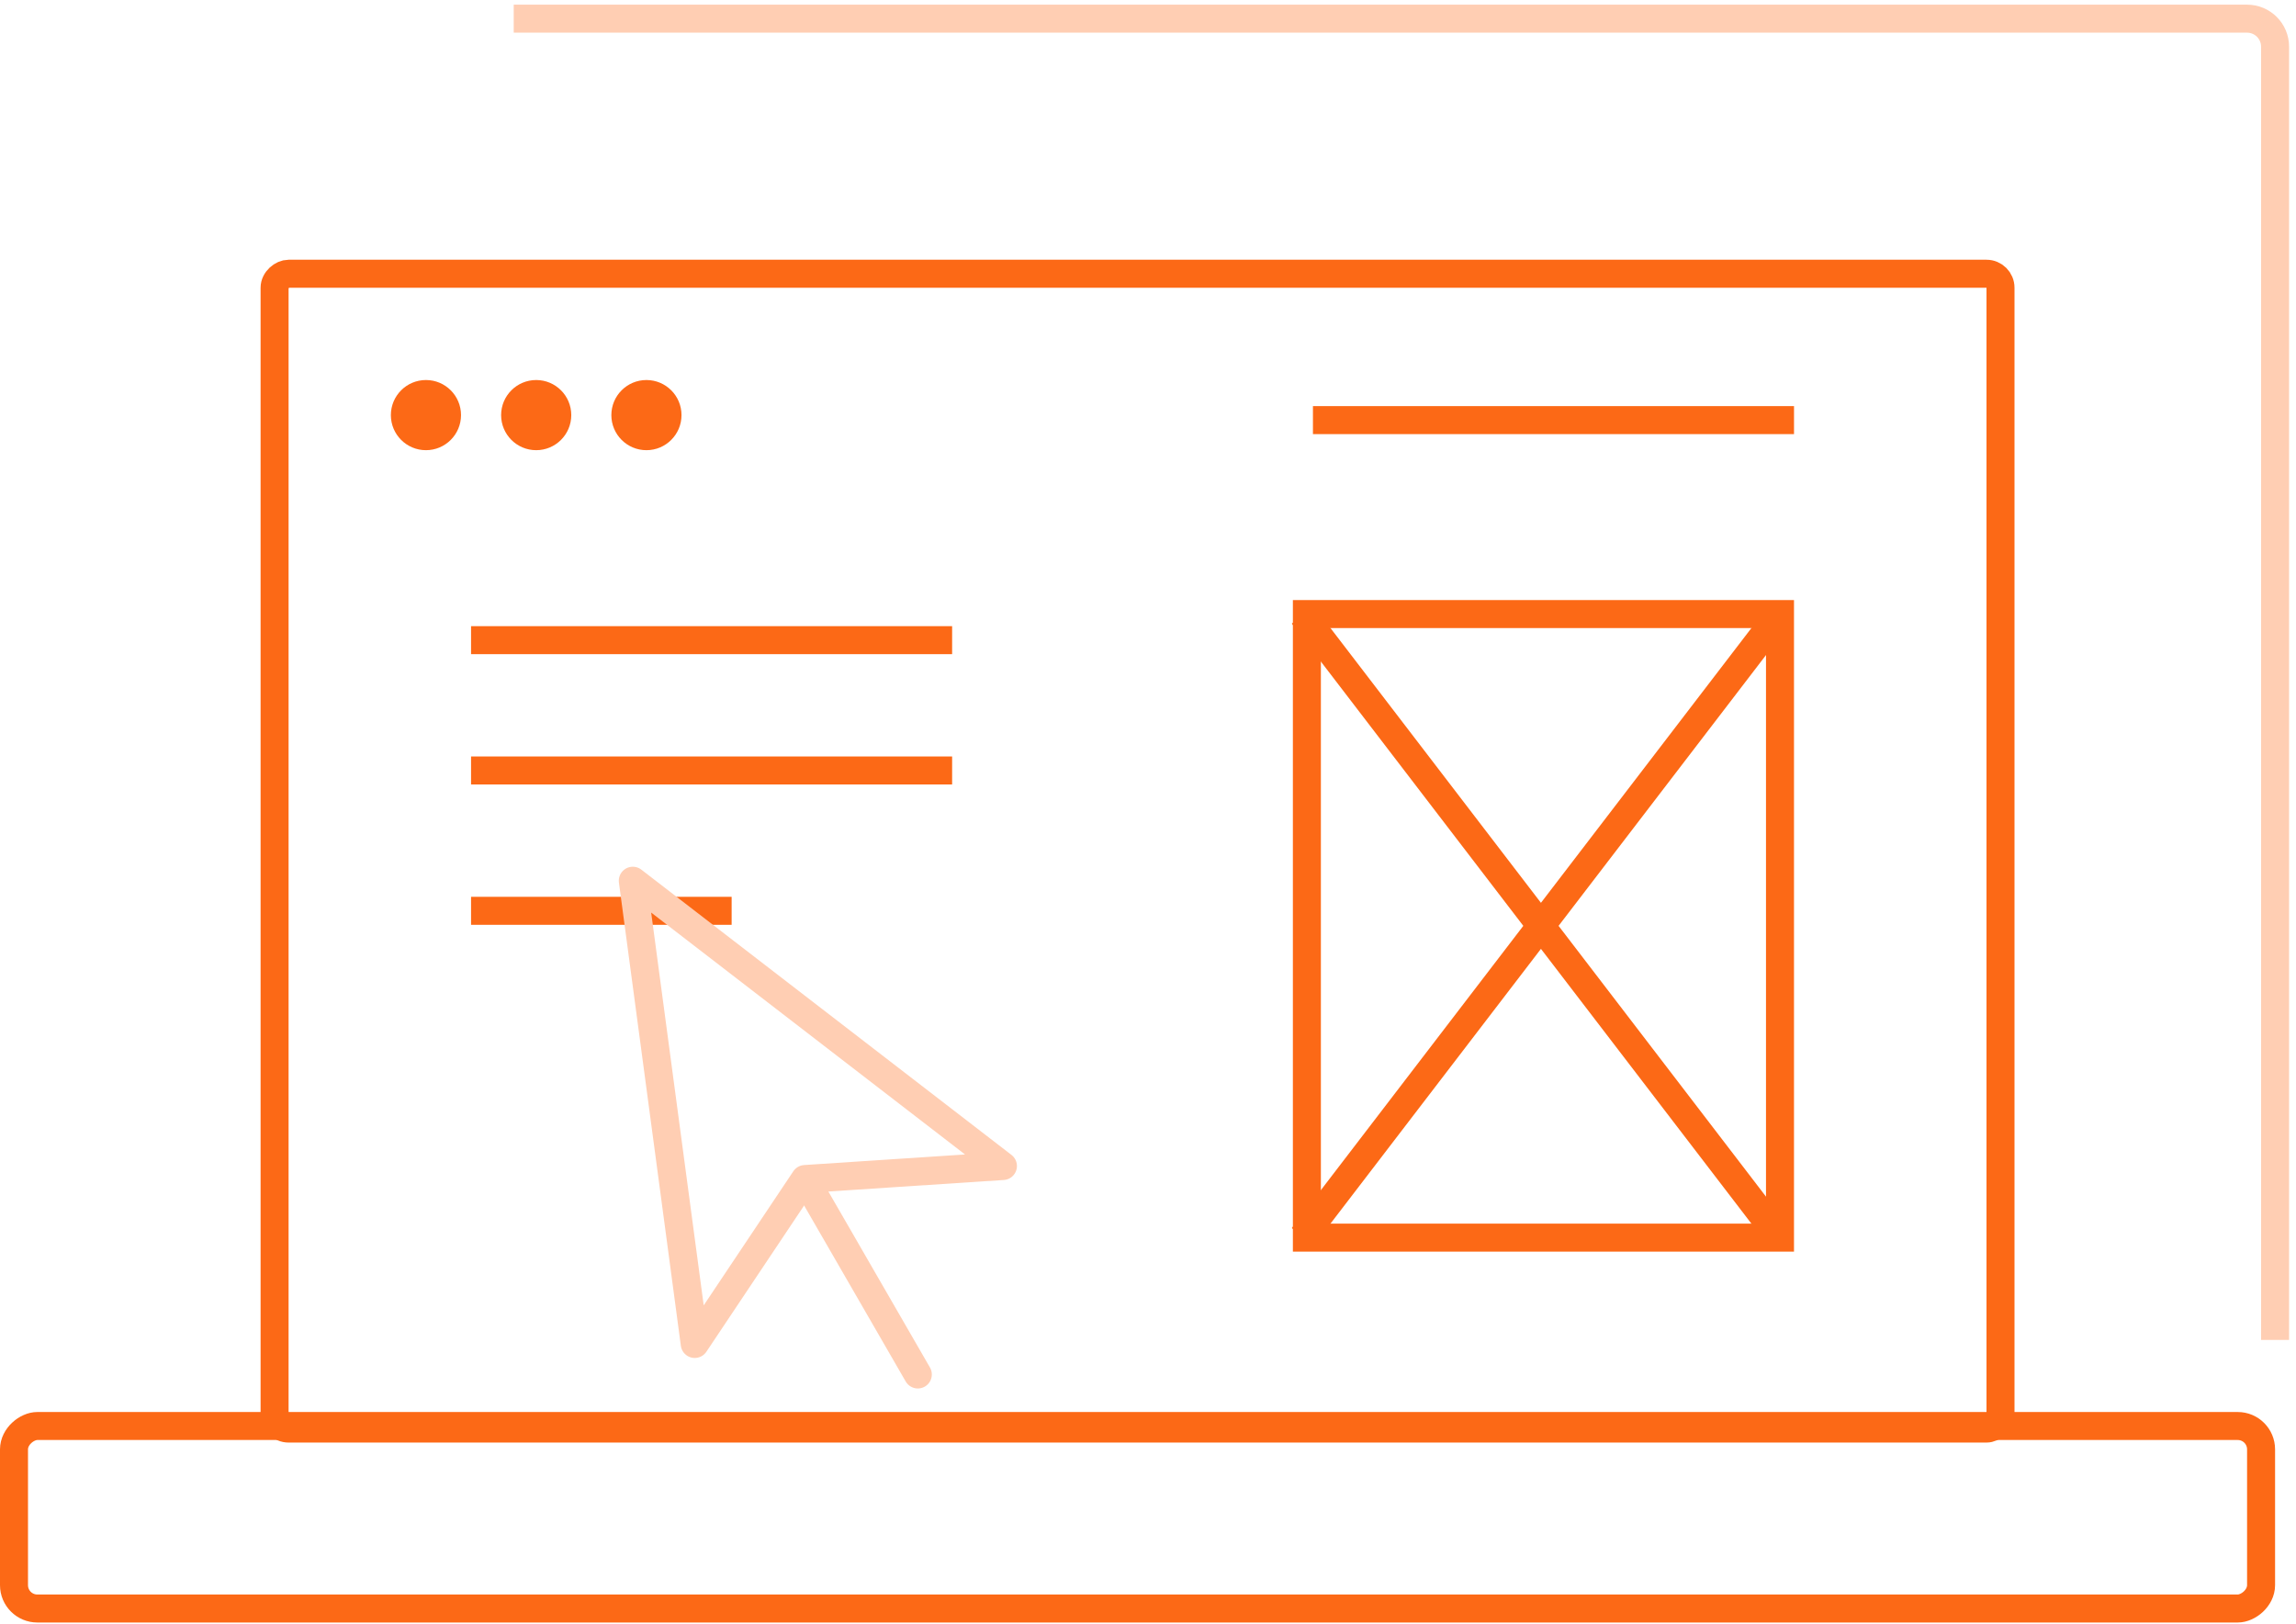
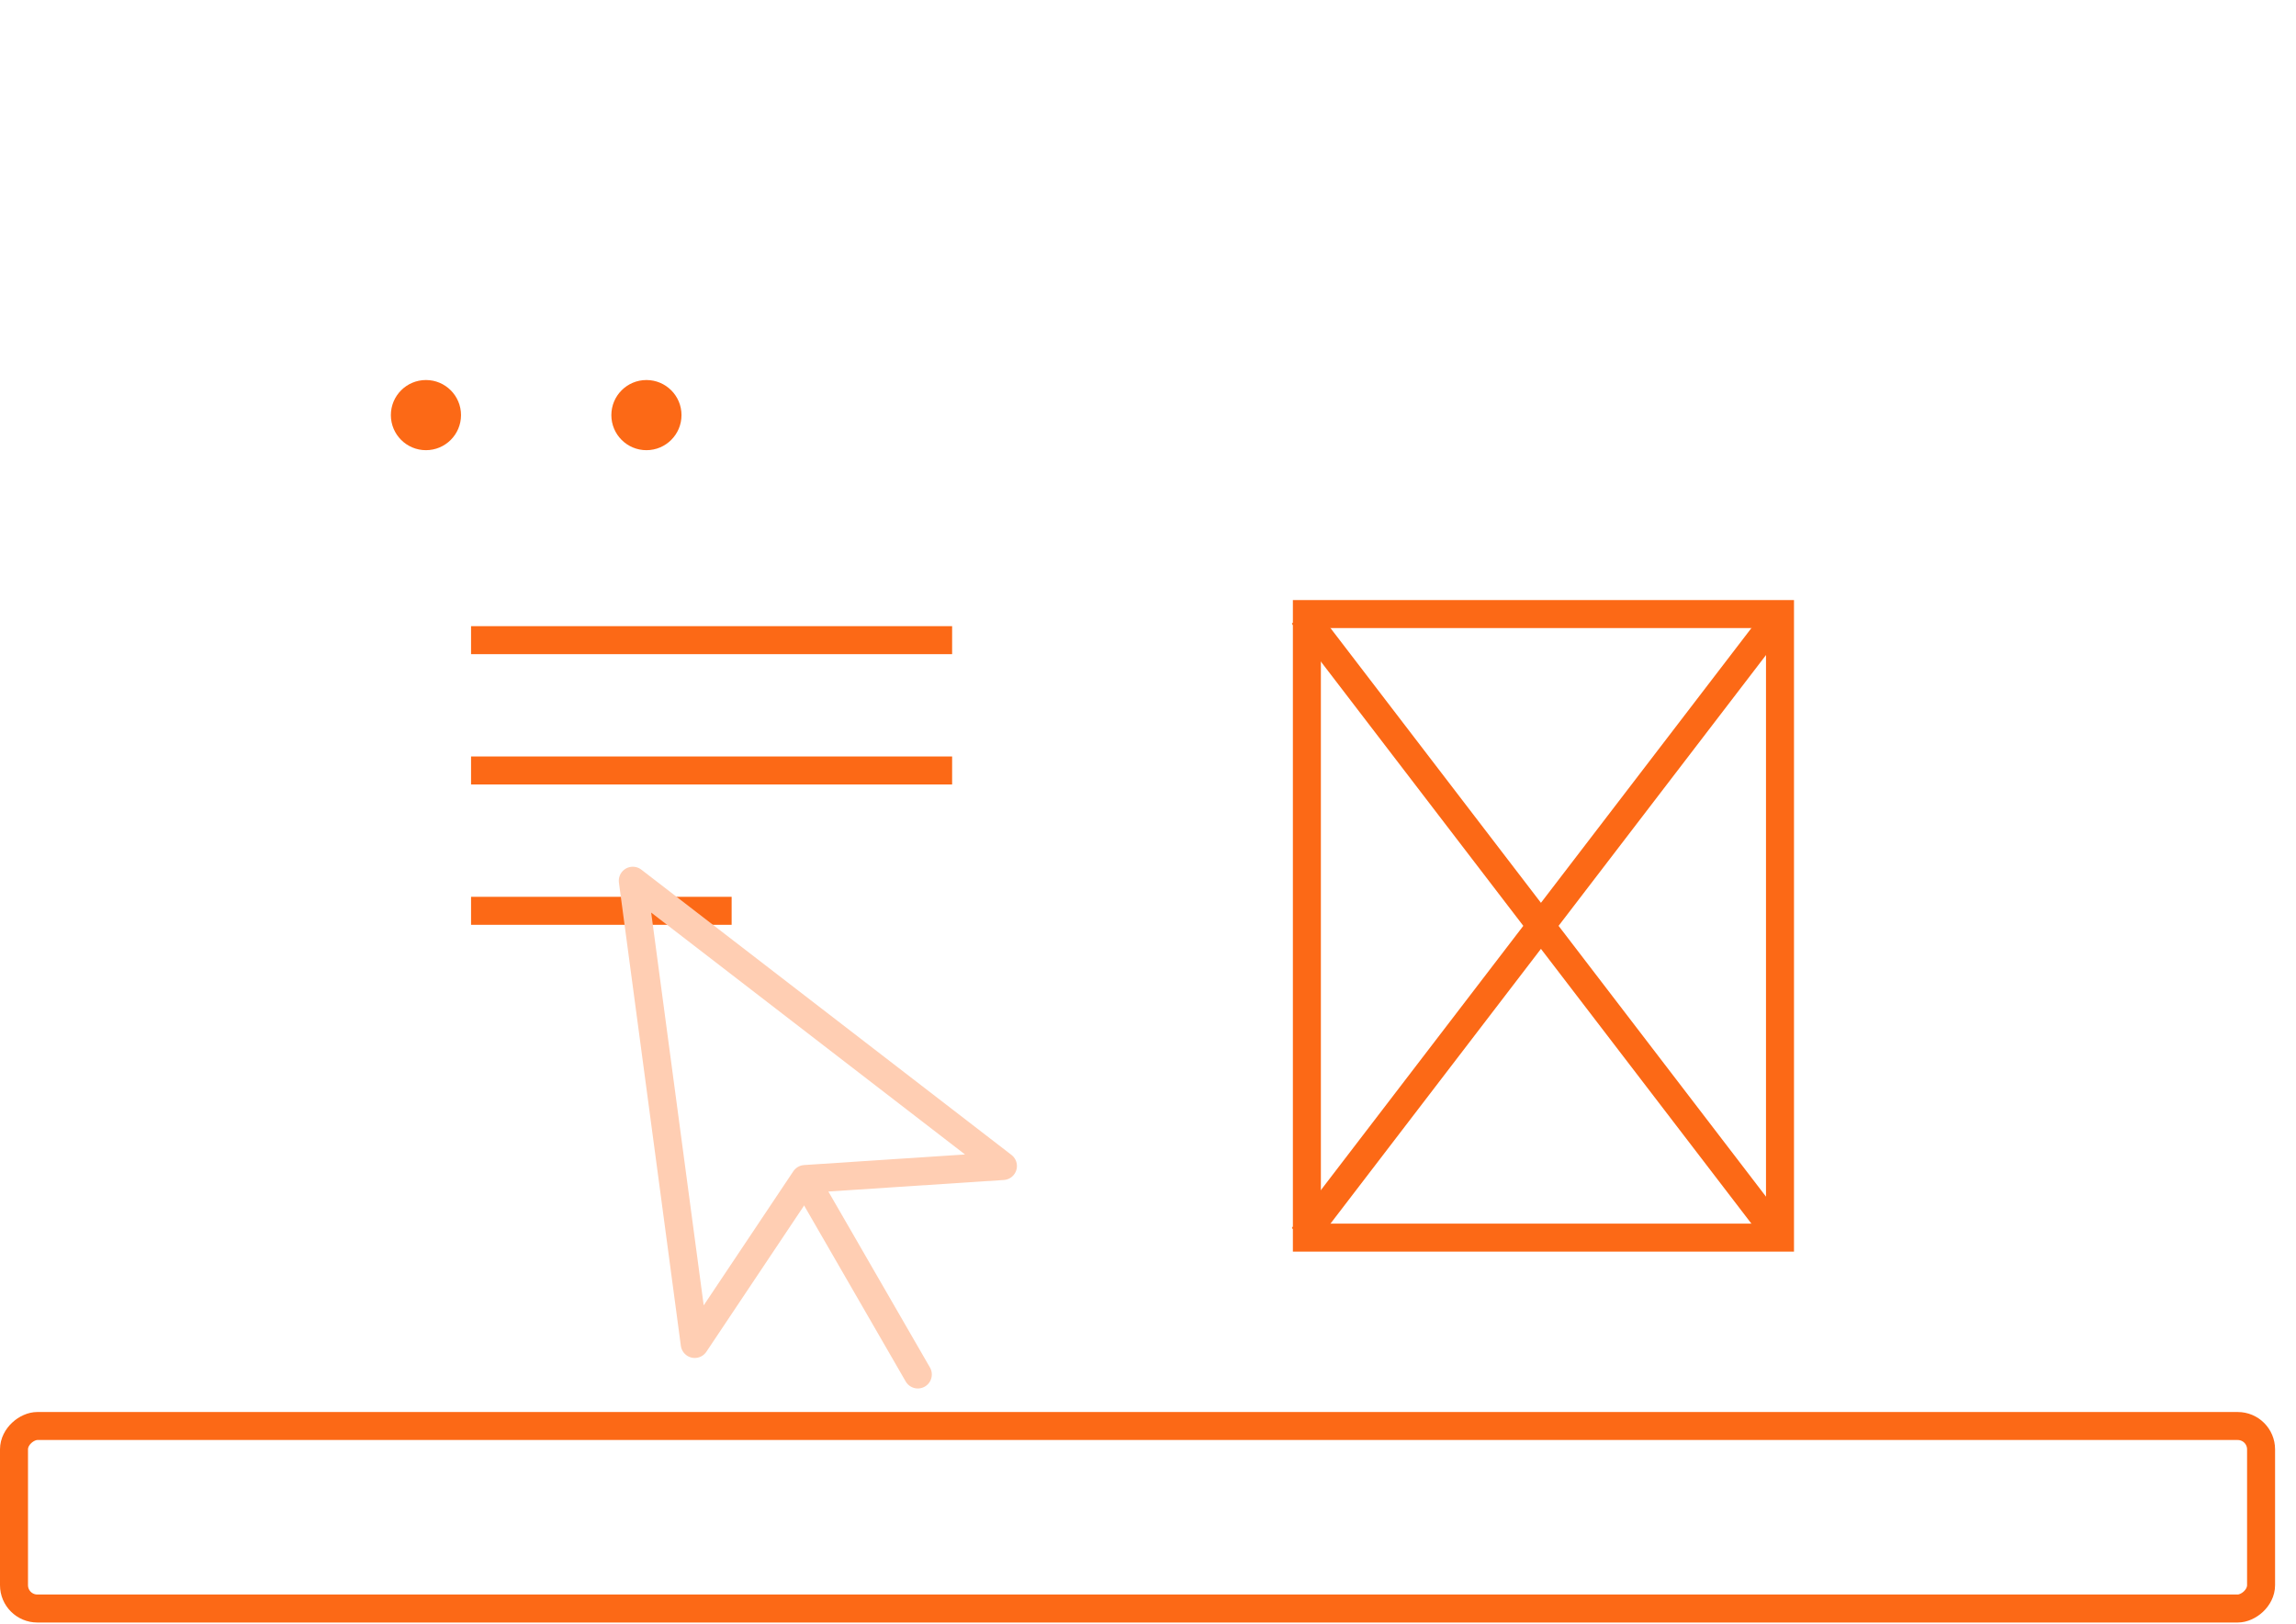
<svg xmlns="http://www.w3.org/2000/svg" width="246" height="174" viewBox="0 0 246 174" fill="none">
-   <path d="M55.042 2L240.758 2C242.415 2 243.758 3.343 243.758 5L243.758 143.537" stroke="#FFCEB3" stroke-width="3" />
-   <rect x="29.42" y="153.035" width="123.711" height="184.92" rx="1.5" transform="rotate(-90 29.42 153.035)" stroke="#FC6916" stroke-width="3" />
  <circle cx="45.637" cy="44.468" r="3.758" fill="#FC6916" />
-   <circle cx="57.449" cy="44.468" r="3.758" fill="#FC6916" />
  <circle cx="69.26" cy="44.468" r="3.758" fill="#FC6916" />
-   <path d="M140.672 45.005L192.216 45.005" stroke="#FC6916" stroke-width="3" />
  <path d="M50.47 68.577L102.013 68.577" stroke="#FC6916" stroke-width="3" />
  <rect x="140.023" y="65.782" width="50.691" height="66.799" stroke="#FC6916" stroke-width="3" />
  <path d="M139.598 65.893L190.604 132.47M190.604 65.893L139.598 132.47" stroke="#FC6916" stroke-width="3" />
  <path d="M50.47 82.537L102.013 82.537" stroke="#FC6916" stroke-width="3" />
  <path d="M50.47 97.571L78.389 97.571" stroke="#FC6916" stroke-width="3" />
  <rect x="1.5" y="172.312" width="19.55" height="240.758" rx="2.5" transform="rotate(-90 1.5 172.312)" stroke="#FC6916" stroke-width="3" />
  <path d="M67.8 94.349L74.436 143.973L86.248 126.303L107.457 124.909L67.8 94.349Z" stroke="#FFCEB3" stroke-width="3" stroke-linecap="round" stroke-linejoin="round" />
  <path d="M86.783 127.228L98.338 147.241" stroke="#FFCEB3" stroke-width="3" stroke-linecap="round" stroke-linejoin="round" />
</svg>